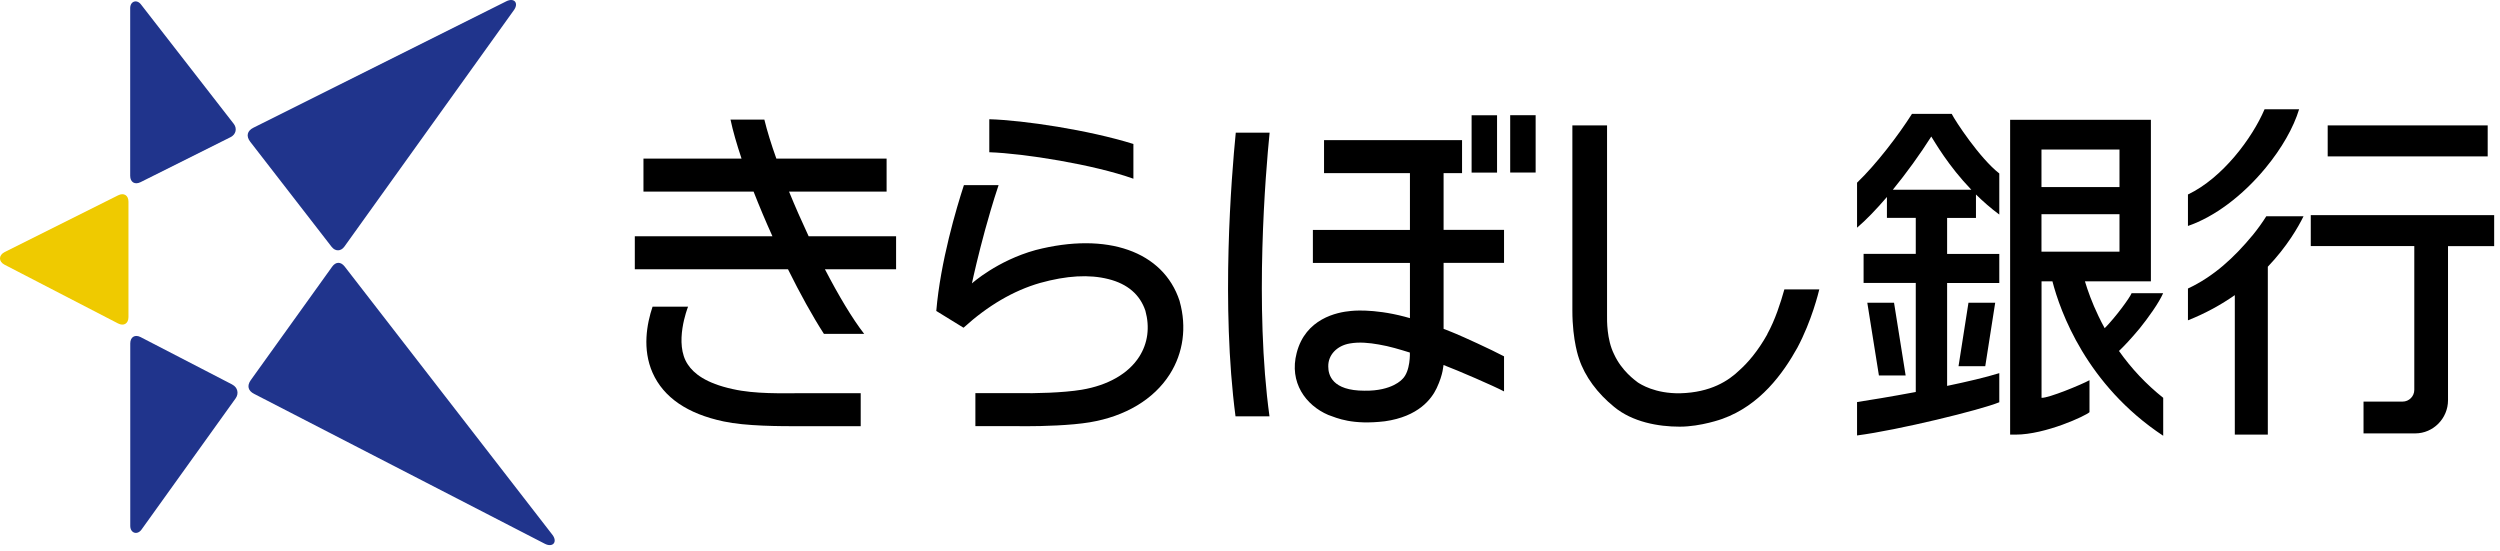
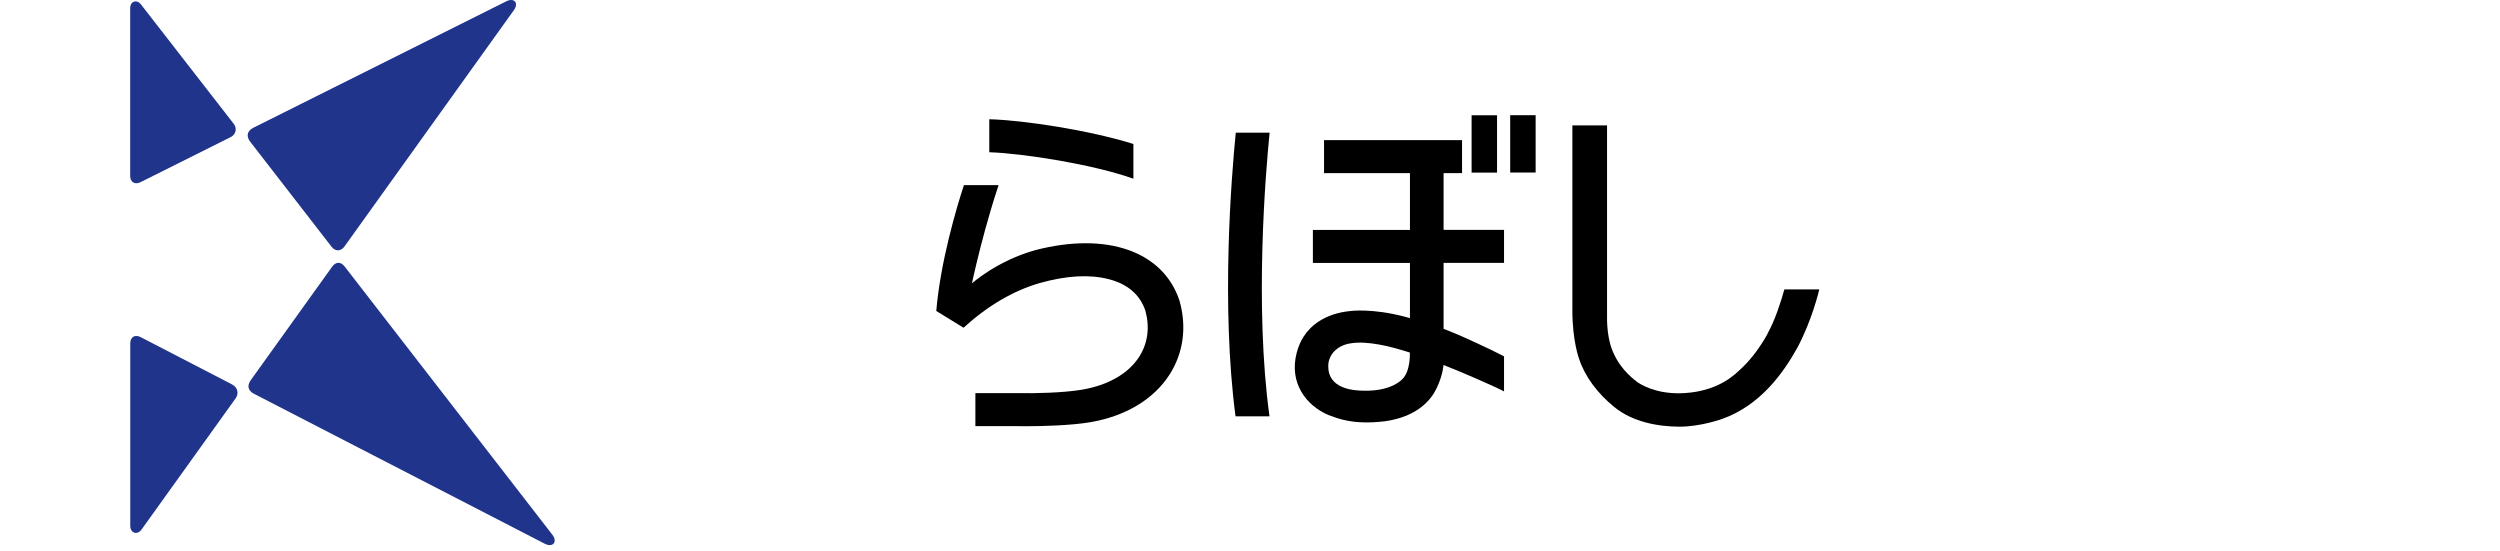
<svg xmlns="http://www.w3.org/2000/svg" width="390" height="86" viewBox="0 0 390 86" fill="none">
  <g clip-path="url(#clip0_125_11)">
    <path d="M53.76 41.57C53.16 40.8 52.38 40.81 51.81 41.61L39.12 59.3C38.5 60.17 38.69 60.96 39.64 61.44L85 84.83C86.25 85.47 87.03 84.53 86.17 83.42L53.76 41.57ZM21.92 28.42L35.98 21.39C36.81 20.97 37.03 20.03 36.45 19.3L21.99 0.69C21.33 -0.16 20.31 0.2 20.31 1.27V27.43C20.31 28.42 21.03 28.86 21.92 28.42ZM51.76 38.53C52.31 39.24 53.18 39.22 53.71 38.49L80.17 1.58C80.97 0.47 80.21 -0.41 78.99 0.2L39.54 19.92C38.55 20.41 38.36 21.24 39.04 22.12L51.76 38.54V38.53ZM36.24 59.99L21.94 52.59C21.05 52.13 20.32 52.57 20.32 53.58V82.04C20.32 83.17 21.42 83.53 22.08 82.61L36.76 62.14C37.3 61.39 37.07 60.42 36.24 60" fill="#20348C" />
-     <path d="M18.43 30.47L0.73 39.32C-0.24 39.81 -0.25 40.8 0.72 41.3L18.42 50.46C19.31 50.92 20.04 50.47 20.04 49.47V31.46C20.04 30.47 19.32 30.02 18.43 30.47Z" fill="#EFCA00" />
-     <path d="M388.08 19.56H363.12V24.4H388.08V19.56ZM360.48 33.55V38.39H376.63V60.82C376.63 61.83 375.81 62.65 374.8 62.65H368.71V67.61H376.77C379.6 67.61 381.89 65.26 381.89 62.44V38.4H389.09V33.56H360.48V33.55ZM353.42 26.21C355.97 23.12 357.79 19.9 358.66 17.05H353.27C351.34 21.57 346.7 27.78 341.32 30.34V35.25C345.45 33.83 349.82 30.57 353.42 26.21ZM351.37 36.74C348.53 40.17 345.37 43.11 341.32 45.01V49.97C344.12 48.86 346.54 47.5 348.63 46.04V67.8H353.78V41.61C356.79 38.45 358.52 35.43 359.35 33.74H353.54C352.98 34.63 352.26 35.66 351.37 36.75" fill="black" />
-     <path d="M330.56 54.75C331.38 53.97 332.45 52.84 333.78 51.24C335.09 49.62 336.76 47.3 337.45 45.74H332.53C332.27 46.41 330.1 49.41 328.33 51.2C327.99 50.58 327.67 49.96 327.36 49.31C326.35 47.21 325.68 45.32 325.25 43.89H335.54V18.69H313.58V67.8H314.44C319.1 67.8 325.4 64.85 325.96 64.3V59.31C324.8 59.96 319.56 62.13 318.48 62.06V43.89H320.18C321.39 48.57 325.48 60.06 337.46 67.98V62.06C334.82 59.96 332.51 57.51 330.56 54.75ZM318.47 23.33H330.64V29.18H318.47V23.33ZM318.47 33.41H330.64V39.26H318.47V33.41ZM295.47 47.23H291.3L293.11 58.57H297.28L295.47 47.23ZM309.7 57.13L311.25 47.23H307.08L305.53 57.13H309.7ZM304.47 17.76H298.27C296.19 21.05 292.7 25.63 289.7 28.5V35.52C291.11 34.32 292.72 32.65 294.36 30.73V33.99H298.86V39.6H290.72V44.14H298.86V61.15C294.97 61.88 291.43 62.46 289.7 62.72V67.93C296.06 67.11 309.03 63.94 311.89 62.75V58.21C309.81 58.86 306.86 59.55 303.75 60.2V44.15H311.89V39.61H303.75V34H308.25V30.34C309.34 31.41 310.55 32.48 311.89 33.47V27.06C308.84 24.69 305.02 18.87 304.47 17.77M295.28 29.6C297.4 27.01 299.52 24.07 301.28 21.3C301.83 22.15 303.92 25.85 307.53 29.6H295.28Z" fill="black" />
    <path d="M275.7 52.15C274.21 54.81 272.65 56.59 271.38 57.73C269.65 59.41 266.87 61.22 262.14 61.35C258.15 61.43 255.88 59.9 255.5 59.66C255.08 59.33 252.98 57.87 251.78 55.23C250.65 52.95 250.69 49.99 250.7 49.18C250.7 48.84 250.7 19.56 250.7 19.56H245.29V48.45C245.29 53.22 246.34 55.99 246.34 55.99C247.25 58.74 249.2 61.36 251.81 63.48C254.67 65.84 258.69 66.56 262.03 66.56C265.37 66.56 268.69 65.34 268.69 65.34C274.6 63.22 278.16 58.25 280.39 54.24C282.65 50 283.7 45.59 283.81 45.15H278.36C277.78 47.22 276.92 49.92 275.69 52.13" fill="black" />
    <path d="M176.81 22.46C169.81 20.28 159.72 18.76 154.33 18.6V23.75C159.76 23.93 170.62 25.67 176.81 27.88V22.45V22.46ZM184.04 47.04L184.01 46.93C181.47 39.2 172.7 36.13 161.55 39.01C155.54 40.67 151.62 44.21 151.62 44.21C151.87 43.02 152.62 39.73 153.67 35.88C153.97 34.78 154.26 33.76 154.53 32.86C154.92 31.53 155.34 30.19 155.78 28.88H150.37C149.21 32.44 146.71 40.81 146.06 48.51L150.25 51.09L150.32 51.12C154.1 47.68 158.11 45.33 162.25 44.14C166.39 42.99 169.91 42.78 172.92 43.54C175.9 44.29 177.83 45.95 178.68 48.47C179.39 51.06 179.06 53.54 177.73 55.63C176.05 58.28 172.85 60.11 168.74 60.8C165.85 61.28 161.42 61.38 158.87 61.33H152.16V66.48H158.8C159.15 66.48 159.56 66.49 160.03 66.49C162.71 66.49 167.03 66.37 169.99 65.88C175.57 64.95 180 62.29 182.48 58.39C184.6 55.06 185.15 51.02 184.03 47.02" fill="black" />
    <path d="M192.78 20.7C192.1 27.58 190.47 47.64 192.74 64.95H198.04C195.68 47.78 197.44 26.88 198.06 20.7H192.77H192.78ZM225.2 27.01H228.08V21.86H206.55V27.01H219.95V35.87H204.81V41.02H219.95V49.63C219.68 49.56 219.4 49.48 219.12 49.4C214.11 48.08 210.74 48.51 210.74 48.51C208.56 48.7 203.65 49.71 202.28 55.06C201.08 59.65 203.68 63.22 207.21 64.73C208.62 65.24 210.95 66.32 216.04 65.72C221.28 64.98 223.32 62.24 224.12 60.55C225.19 58.28 225.15 56.92 225.19 56.94C227.44 57.79 233.05 60.22 234.63 61.06V55.59C232.58 54.5 228.06 52.45 227.12 52.07C226.81 51.95 226.19 51.67 225.2 51.3V41.01H234.63V35.86H225.2V27V27.01ZM218.76 59.14C218.76 59.14 217.22 61.02 212.86 60.95C207.81 60.95 207.21 58.49 207.21 57.19C207.16 55.38 208.56 53.92 210.58 53.58C212.06 53.32 213.59 53.48 215.09 53.74C216.81 54.03 218.35 54.51 219.94 55C219.94 55 220.07 57.9 218.76 59.15M235.59 26.92H239.56V17.97H235.59V26.92ZM233.54 17.98H229.57V26.93H233.54V17.98Z" fill="black" />
-     <path d="M139.79 36.86H126.15C125.07 34.55 124.03 32.19 123.09 29.89H138.31V24.74H121.11C120.31 22.5 119.67 20.43 119.24 18.66H113.96C114.33 20.42 114.93 22.49 115.68 24.74H100.38V29.89H117.56C118.45 32.16 119.44 34.52 120.5 36.86H99.03V42.01H122.93C124.79 45.77 126.72 49.27 128.53 52.08H134.81C132.97 49.72 130.82 46.11 128.69 42.01H139.79V36.86ZM114.31 60.7C110.05 59.77 108.21 58.23 107.31 56.87C105.09 53.61 107.26 48.03 107.34 47.84H101.8C100.9 50.52 100.17 54.48 101.81 58.17C103.52 62 107.24 64.55 112.87 65.74C116.33 66.49 121.67 66.49 124.87 66.49H134.27V61.34H124.87C122.08 61.34 117.79 61.49 114.32 60.7" fill="black" />
  </g>
  <defs>
    <clipPath id="clip0_125_11">
      <rect width="389.09" height="85.04" fill="white" />
    </clipPath>
  </defs>
</svg>